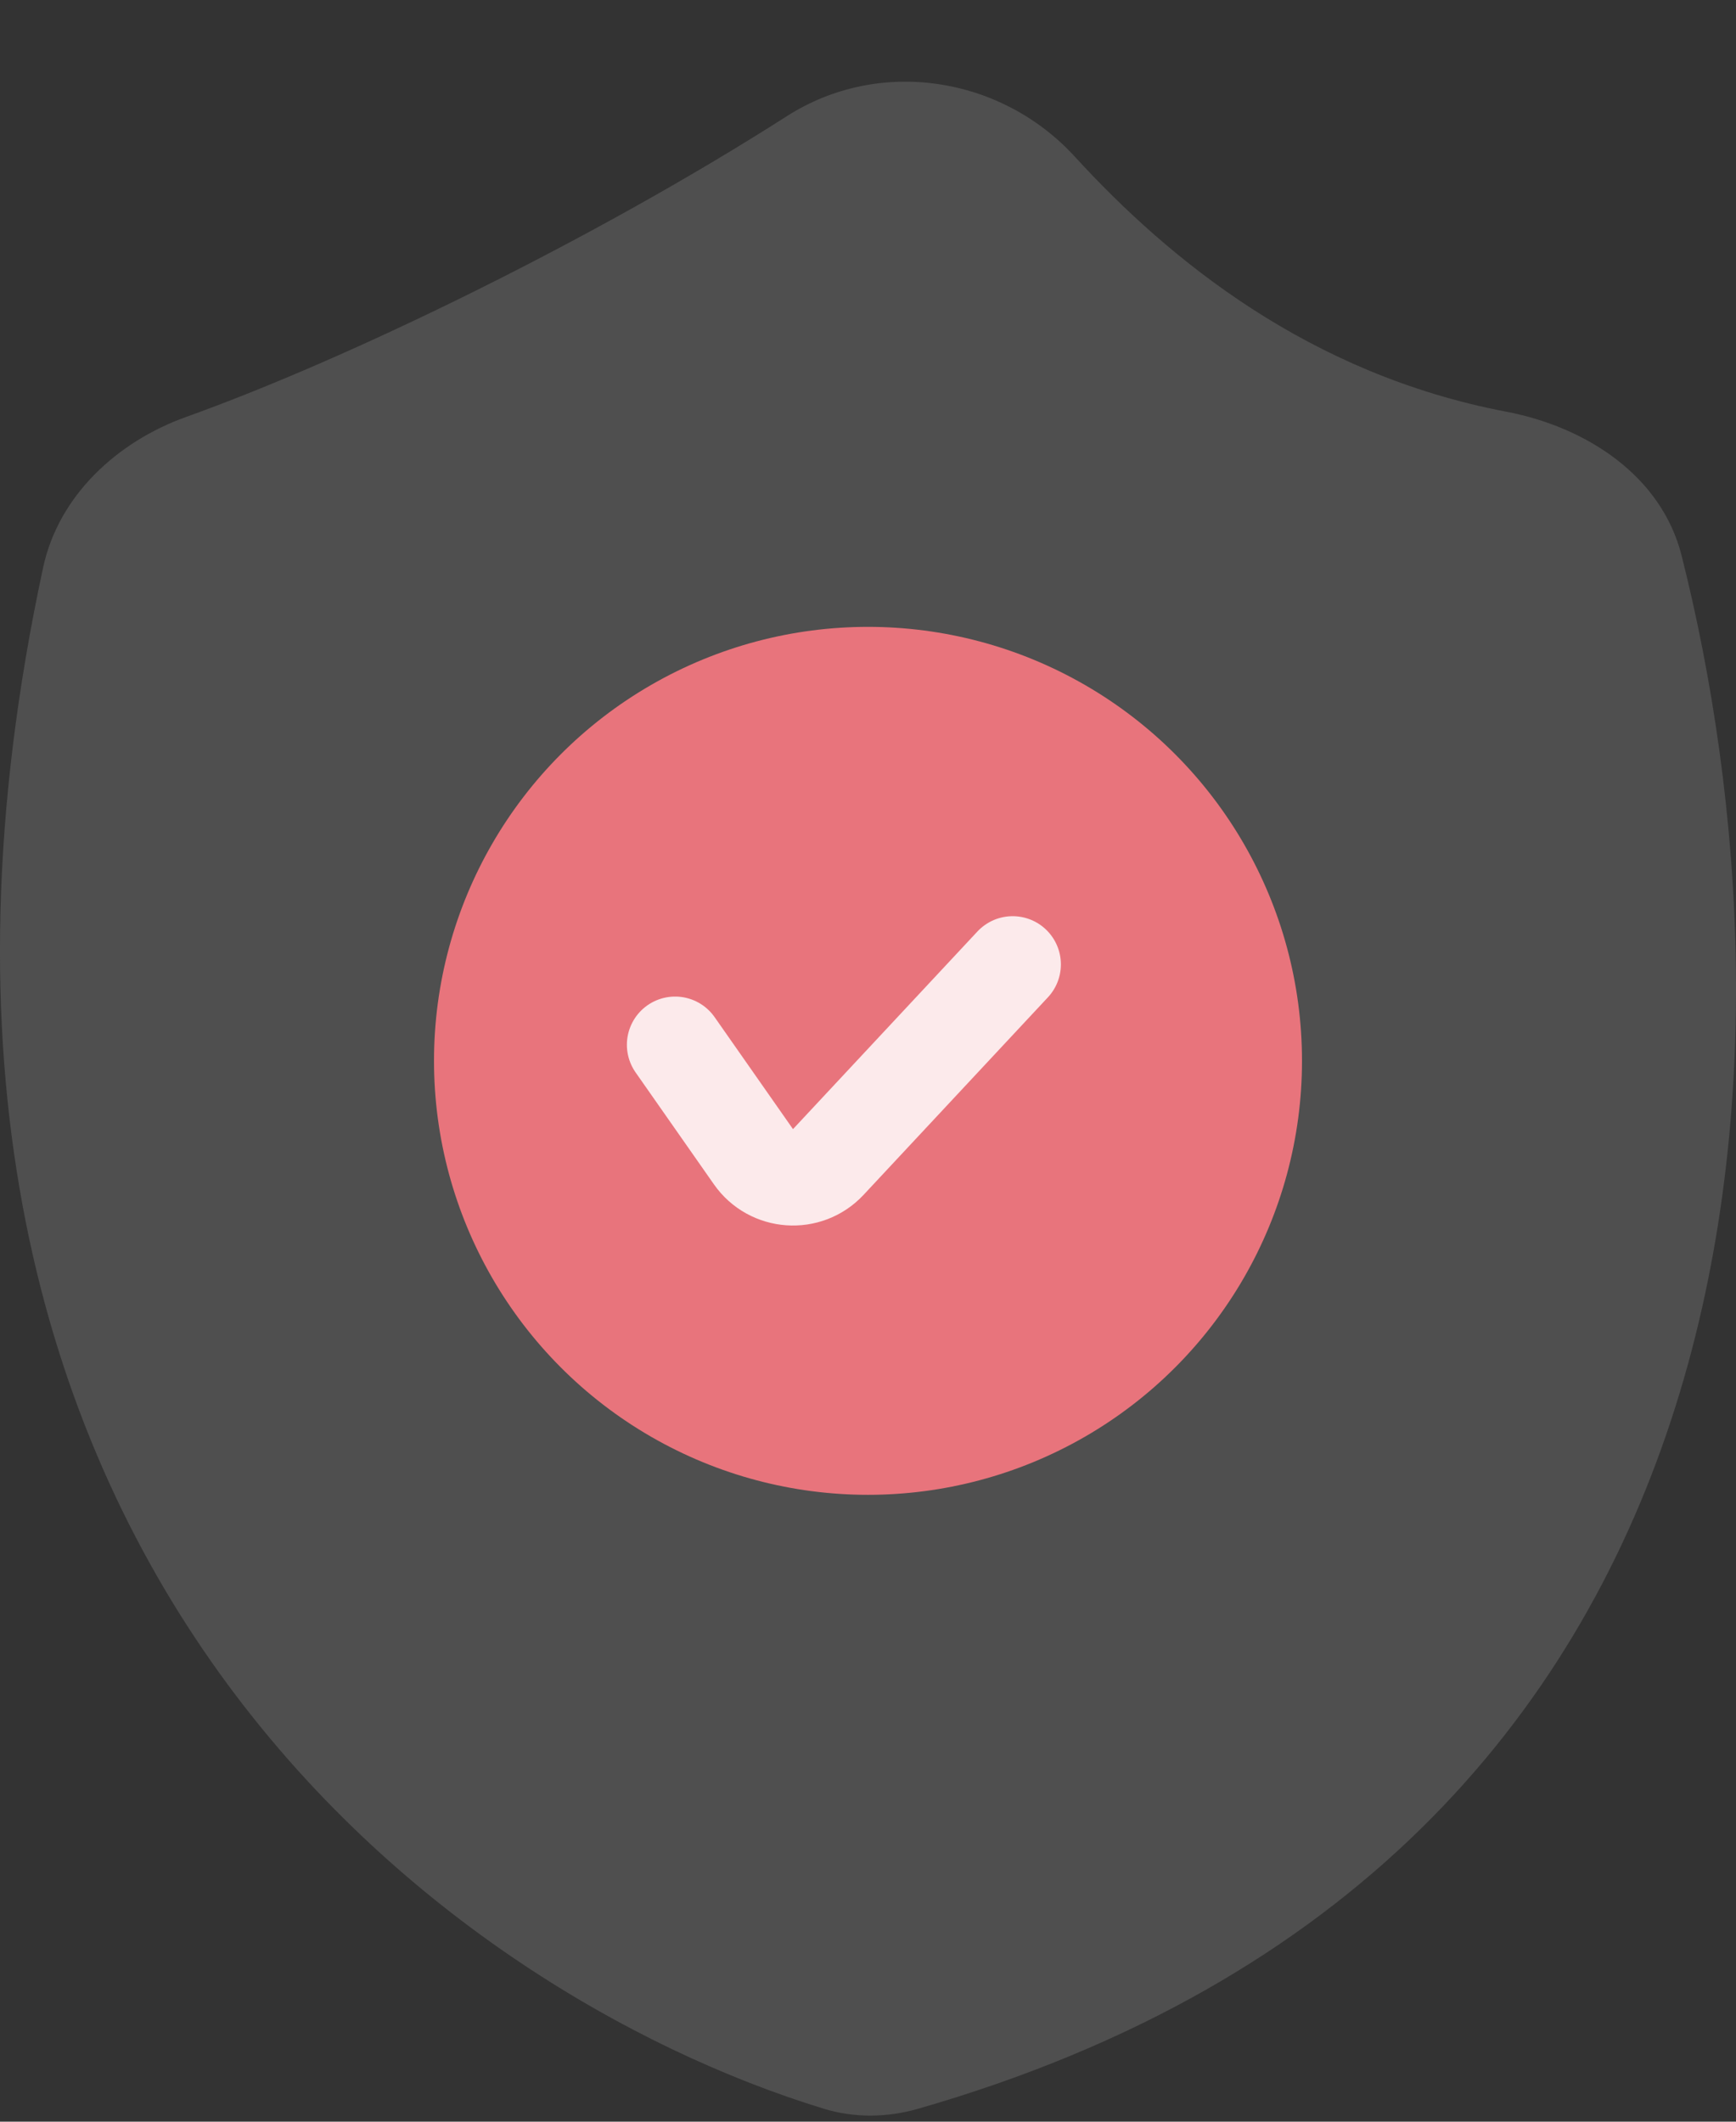
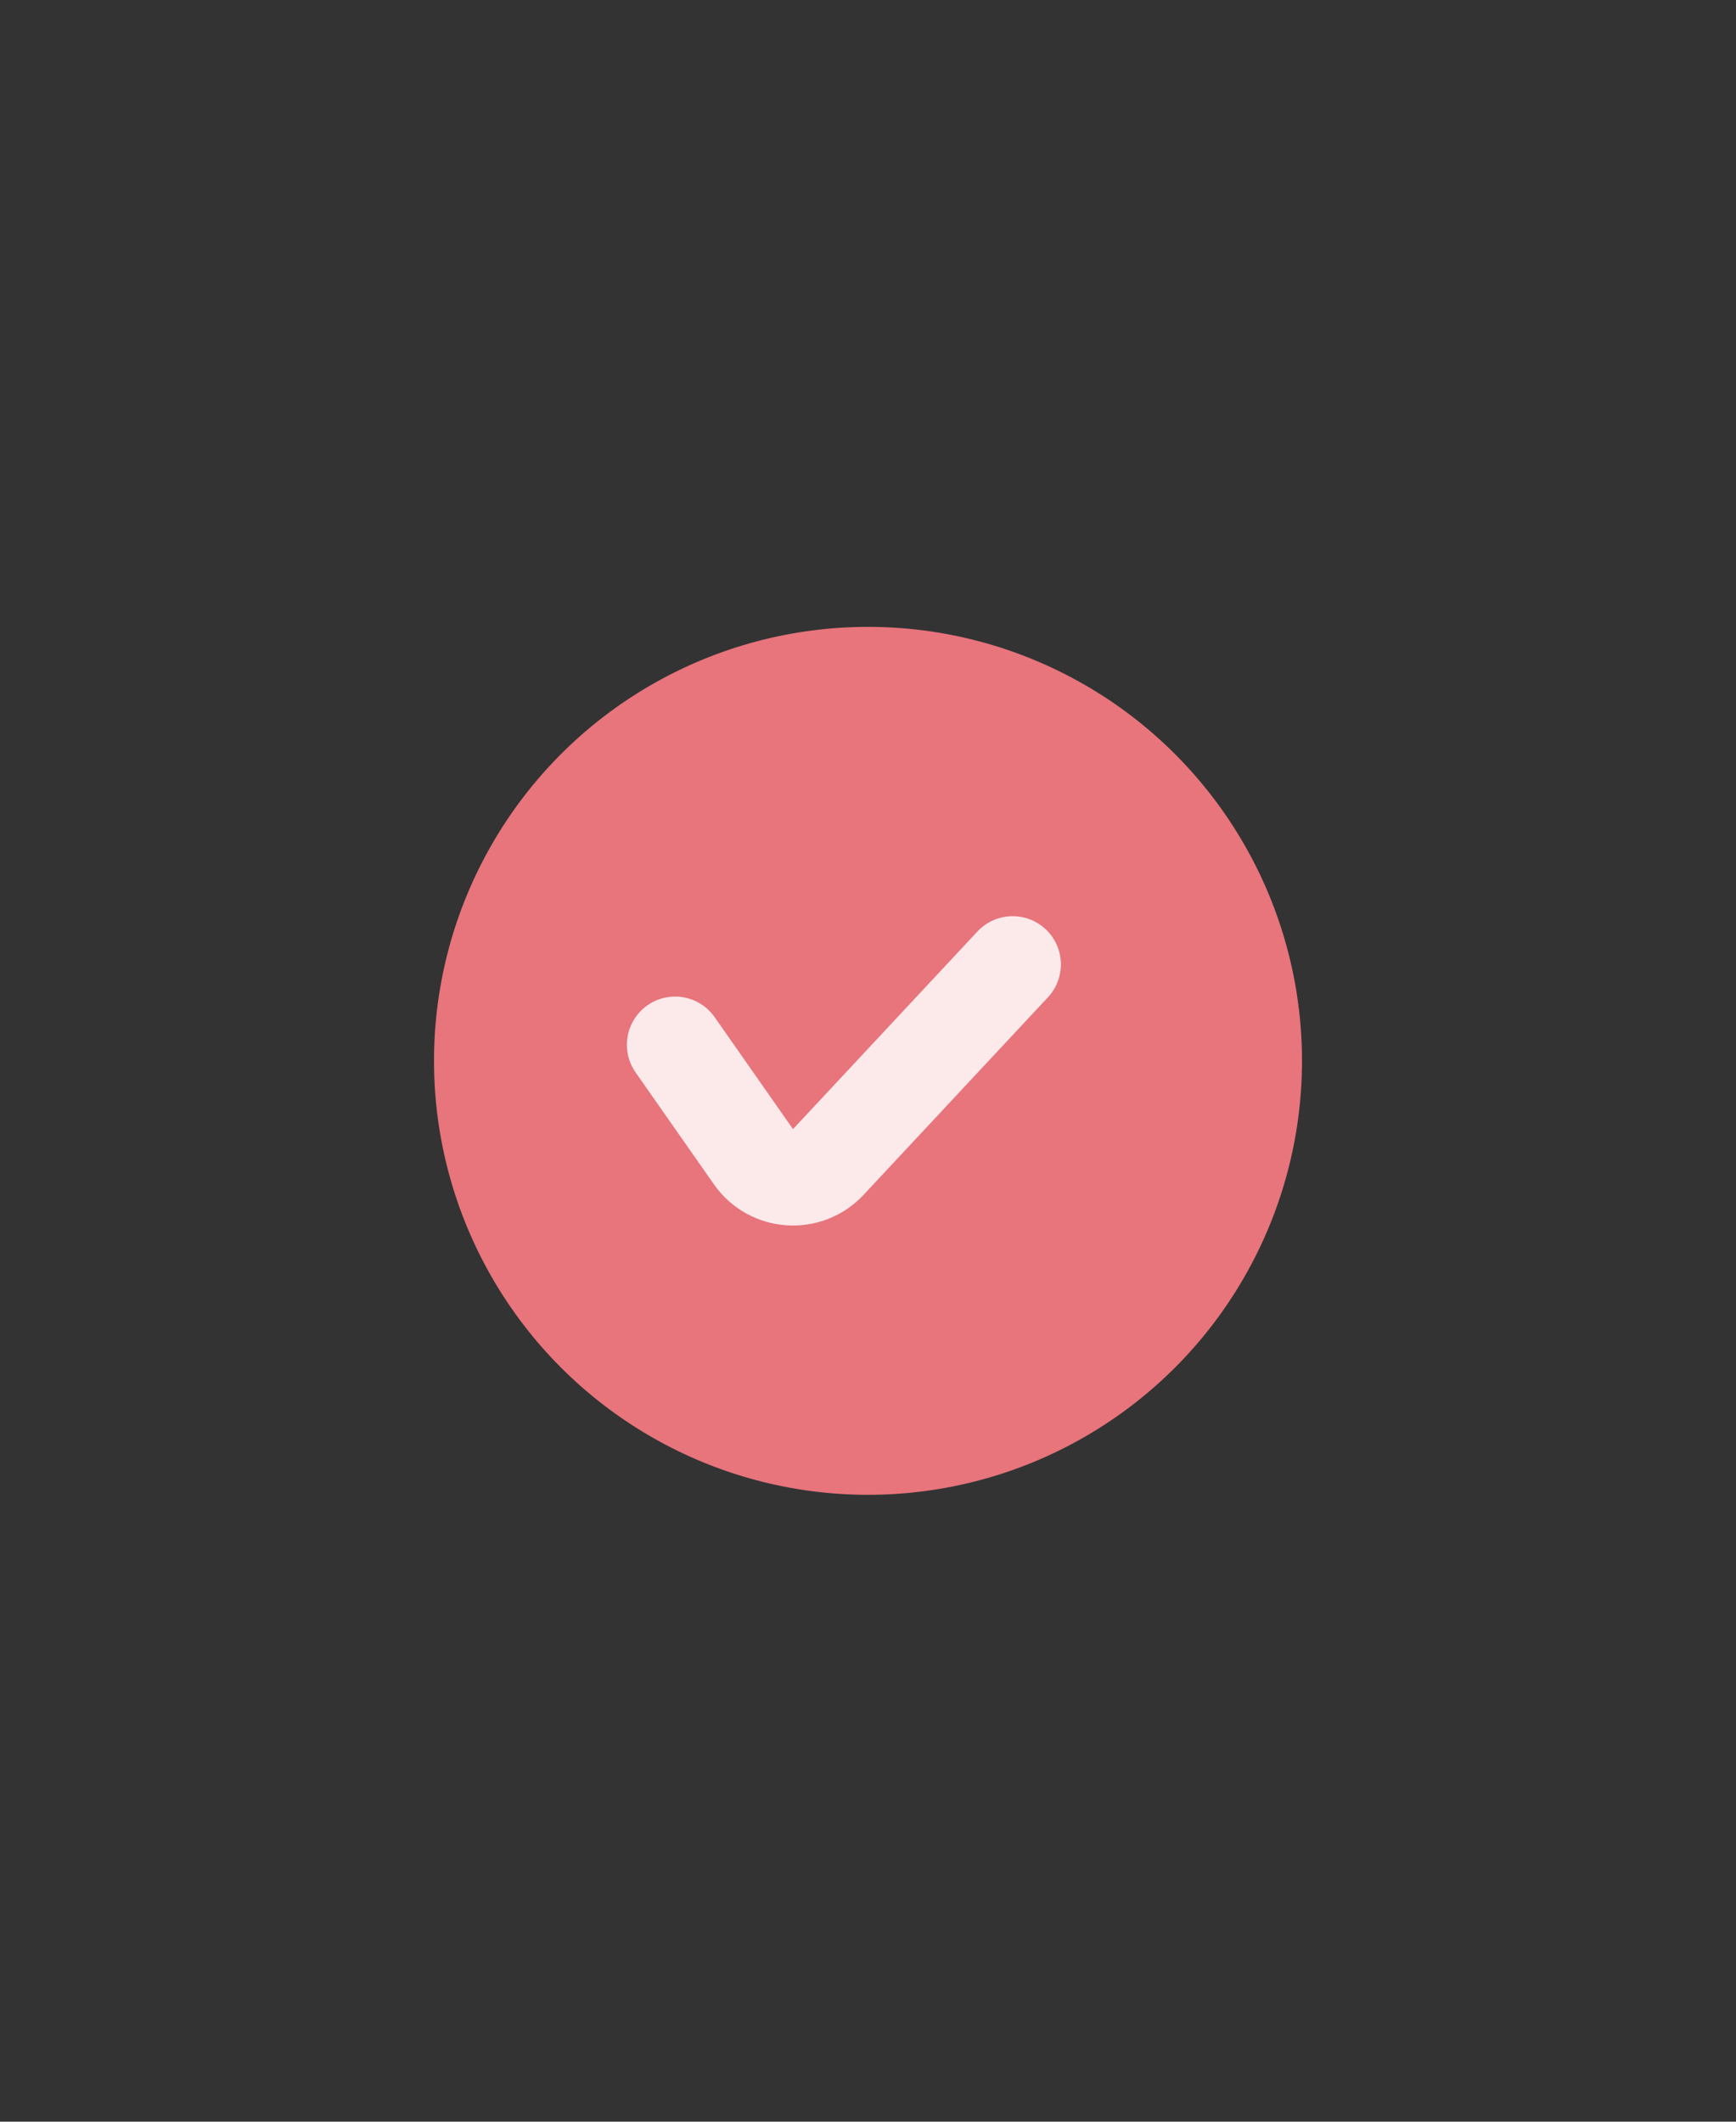
<svg xmlns="http://www.w3.org/2000/svg" width="36" height="44" viewBox="0 0 36 44" fill="none">
  <rect x="0" y="0" width="36" height="44" fill="#333333" stroke="none" />
-   <path d="M31.232 8.537C27.153 7.76 24.252 5.394 22.29 3.25C20.758 1.576 18.234 1.186 16.321 2.407C12.325 4.96 7.27 7.424 3.856 8.648C2.426 9.161 1.215 10.281 0.895 11.766C-3.475 32.074 9.157 41.305 17.082 43.731C17.714 43.925 18.397 43.916 19.032 43.734C37.017 38.569 37.411 21.591 34.872 11.522C34.455 9.871 32.905 8.856 31.232 8.537Z" fill="#4F4F4F" />
  <circle cx="18" cy="22" r="9" fill="#E8747C" />
  <path d="M14 21.667L15.625 23.989C15.99 24.509 16.742 24.562 17.176 24.098L21 20" stroke="#FCEAEB" stroke-width="2" stroke-linecap="round" />
</svg>